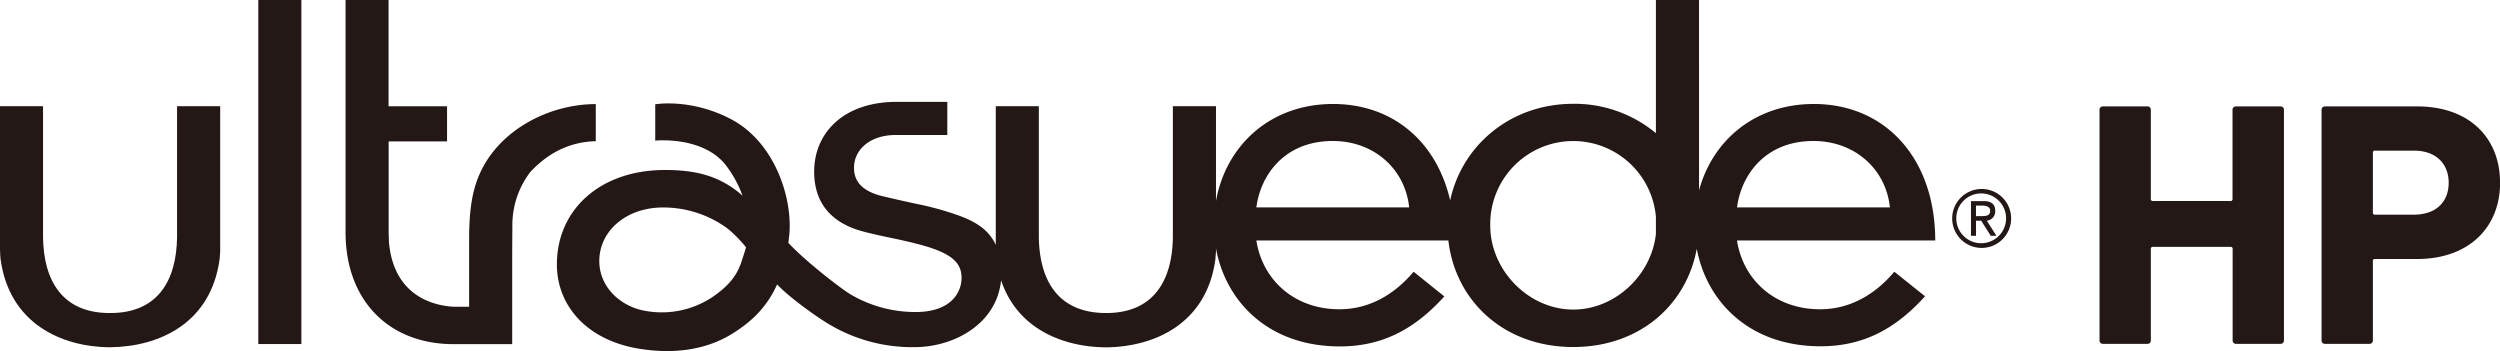
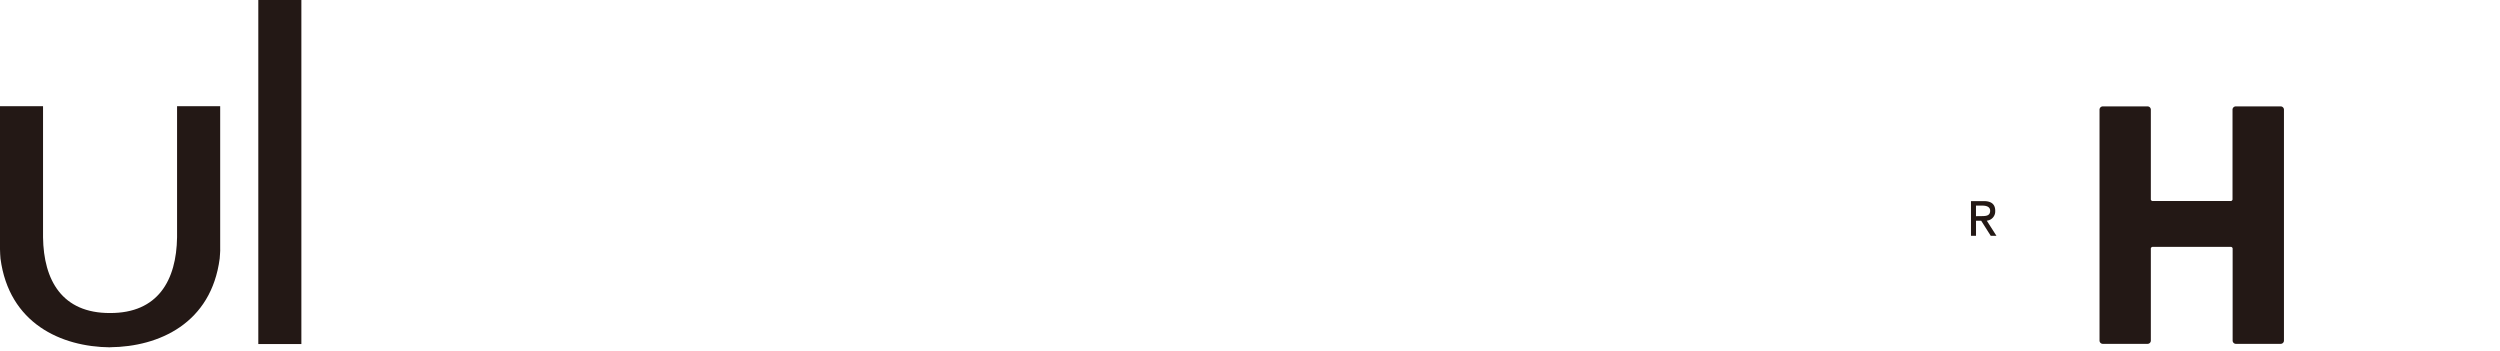
<svg xmlns="http://www.w3.org/2000/svg" width="875.4" height="122.93" viewBox="0 0 875.4 122.93">
  <defs>
    <style>.cls-1{fill:#231815;}</style>
  </defs>
  <g id="レイヤー_2" data-name="レイヤー 2">
    <g id="Content">
      <path class="cls-1" d="M735.17,38.48a1.15,1.15,0,0,1,1.22-1.22h15.53a1.15,1.15,0,0,1,1.22,1.22V69.66a.65.65,0,0,0,.74.73H781a.65.65,0,0,0,.74-.73V38.48A1.15,1.15,0,0,1,783,37.26h15.53a1.15,1.15,0,0,1,1.22,1.22v80.7a1.15,1.15,0,0,1-1.22,1.22H783a1.15,1.15,0,0,1-1.22-1.22v-32a.65.65,0,0,0-.74-.73H753.88a.65.65,0,0,0-.74.73v32a1.15,1.15,0,0,1-1.22,1.22H736.39a1.15,1.15,0,0,1-1.22-1.22Z" />
-       <path class="cls-1" d="M814.14,120.4a1.15,1.15,0,0,1-1.22-1.22V38.48a1.15,1.15,0,0,1,1.22-1.22h32.28c18.1,0,29,10.88,29,26.77,0,15.65-11,26.66-29,26.66H831.63a.65.65,0,0,0-.74.73v27.76a1.15,1.15,0,0,1-1.22,1.22ZM857.43,64c0-6.72-4.52-11.25-12.11-11.25H831.63a.66.66,0,0,0-.74.74V74.43a.65.65,0,0,0,.74.73h13.69C852.91,75.16,857.43,70.76,857.43,64Z" />
      <path class="cls-1" d="M698.65,73.82c0-2.26-1.33-3.4-4-3.4h-4.49V82.56h1.76V77.3h1.82l3.33,5.26h2l-3.38-5.29a3.24,3.24,0,0,0,2.95-3.45m-6.73,1.88V72h2.26c1.57,0,2.7.51,2.7,1.79,0,1.63-1.18,1.88-2.86,1.88Z" />
-       <path class="cls-1" d="M693.91,66.17a10.32,10.32,0,1,0,10.31,10.32,10.31,10.31,0,0,0-10.31-10.32m0,19a8.72,8.72,0,1,1,8.54-8.72,8.73,8.73,0,0,1-8.54,8.72" />
      <path class="cls-1" d="M38.55,121.59c17.16-.17,35.42-8.37,38.38-31.08,0,0,0-.46.11-1.54s.06-1.69.06-1.69V37.19H62V83.1c-.21,15-6.66,26.57-23.47,26.51h0c-16.81.06-23.26-11.5-23.46-26.51V37.19H0V87.28S0,87.91.06,89s.11,1.54.11,1.54c3,22.71,21.22,30.91,38.38,31.08Z" />
      <rect class="cls-1" x="90.45" width="15.08" height="120.47" />
-       <path class="cls-1" d="M121,81.3c0,24,15.22,39.21,37.86,39.21l20.49,0V90.85c0-3.18.06-11.7.06-11.7a30.57,30.57,0,0,1,6.35-19c6.06-6.44,13.51-10.49,22.86-10.7v-13c-16.81,0-35,9.57-41.35,26.11-2.37,6.17-3,13.24-3,21.27v23.57s-4.81,0-5.41,0c-4.43-.21-21-2.05-22.68-22.85,0-.48-.09-2.51-.09-2.87V49.52h20.45V37.21H136.06V0H121Z" />
-       <path class="cls-1" d="M350.5,98c5.6,17.1,21.59,23.49,36.72,23.63,17.17-.16,35.43-8.36,38.39-31.07,0,0,0-.46.11-1.54s.06-1.69.06-1.69v-.66l0,.26c3.35,18.51,18.24,34.37,43.37,34.37,14.15,0,25.68-5.41,36.59-17.51L495,95.15c-7.16,8.44-16,13.14-26,13.14-15.7,0-26.9-10.17-29.08-24.08h67.24c2.39,20.88,19.16,37.3,43.73,37.3,23.41,0,39.7-14.94,43.25-34.42,3.43,18.41,18.28,34.16,43.35,34.16,14.15,0,25.67-5.41,36.58-17.51l-10.75-8.59c-7.16,8.44-16,13.14-26,13.14-15.73,0-26.92-10.17-29.1-24.08h69.42c0-28.75-17.46-47.8-42.51-47.8-20.78,0-35.53,12.89-40.2,30.26,0-5.88,0-13.3,0-21.07V0H579.83V46.63A44.53,44.53,0,0,0,550.9,36.35c-22.26,0-39.08,14.85-43.11,33.82-4.78-20.74-20.25-33.76-41-33.76-22.25,0-37.6,14.79-41,34l0,.21V37.19H410.69V83.1c-.2,15-6.65,26.57-23.47,26.51S364,98.11,363.76,83.1V37.19H348.68V85.75c-2.34-5-6.48-8.1-14.2-10.72a107.29,107.29,0,0,0-13.22-3.58c-5.41-1.11-13.22-3-13.22-3-6.5-1.88-9-5.19-9-9.71,0-6.42,5.73-11.47,14.57-11.47h18.1V35.67H314c-18.78,0-28.91,11-28.91,24.42,0,9.68,4.63,17.41,16.51,20.8,1.42.4,4.51,1.19,9.69,2.26s8.24,1.82,11.07,2.57c10.82,2.92,14.34,6.25,14.34,11.58,0,4.7-3.25,11.58-15.06,11.94a44.54,44.54,0,0,1-23.87-6.2c-2.52-1.43-15.36-11.16-21.72-18,.11-.85.21-1.72.31-2.62,1.29-12.82-4.93-32.53-20.33-40.66-14.11-7.44-26.59-5.24-26.59-5.24V49.24s16.19-1.67,24.4,8.2A39.34,39.34,0,0,1,260,68.52c-7.86-7-16.49-9-27.12-9C210.16,59.52,195,73.39,195,92.6c0,14.37,10.42,26.66,29.22,29.58,17.86,2.76,28.21-2.82,32.62-5.6,6.78-4.27,11.86-9.38,15.28-17,3.2,3.56,11.51,9.76,16.55,12.95a56.77,56.77,0,0,0,32.7,9c13.21-.39,27.84-8.36,29.19-23.67Zm-89.83-9.54c-1.51,4.45-2.19,9.39-11.11,15.49a32,32,0,0,1-23.45,4.93c-8.68-1.42-16.26-8.27-16.26-17.47,0-10.48,9.35-18.76,22.29-18.76A38,38,0,0,1,254.73,80a44.67,44.67,0,0,1,6.49,6.59c-.17.62-.34,1.23-.55,1.85M439.93,72.63c1.4-11.07,9.65-23.26,26.76-23.26,14.46,0,25.35,9.84,26.75,23.26Zm139.9,9.31c-1.55,14.38-14.27,26.46-28.93,26.46-15.63,0-29.07-13.75-29.07-29.39a29.06,29.06,0,0,1,58-3.14Zm28.41-9.31c1.4-11.07,9.64-23.26,26.76-23.26,14.47,0,25.38,9.84,26.77,23.26Z" />
    </g>
  </g>
</svg>